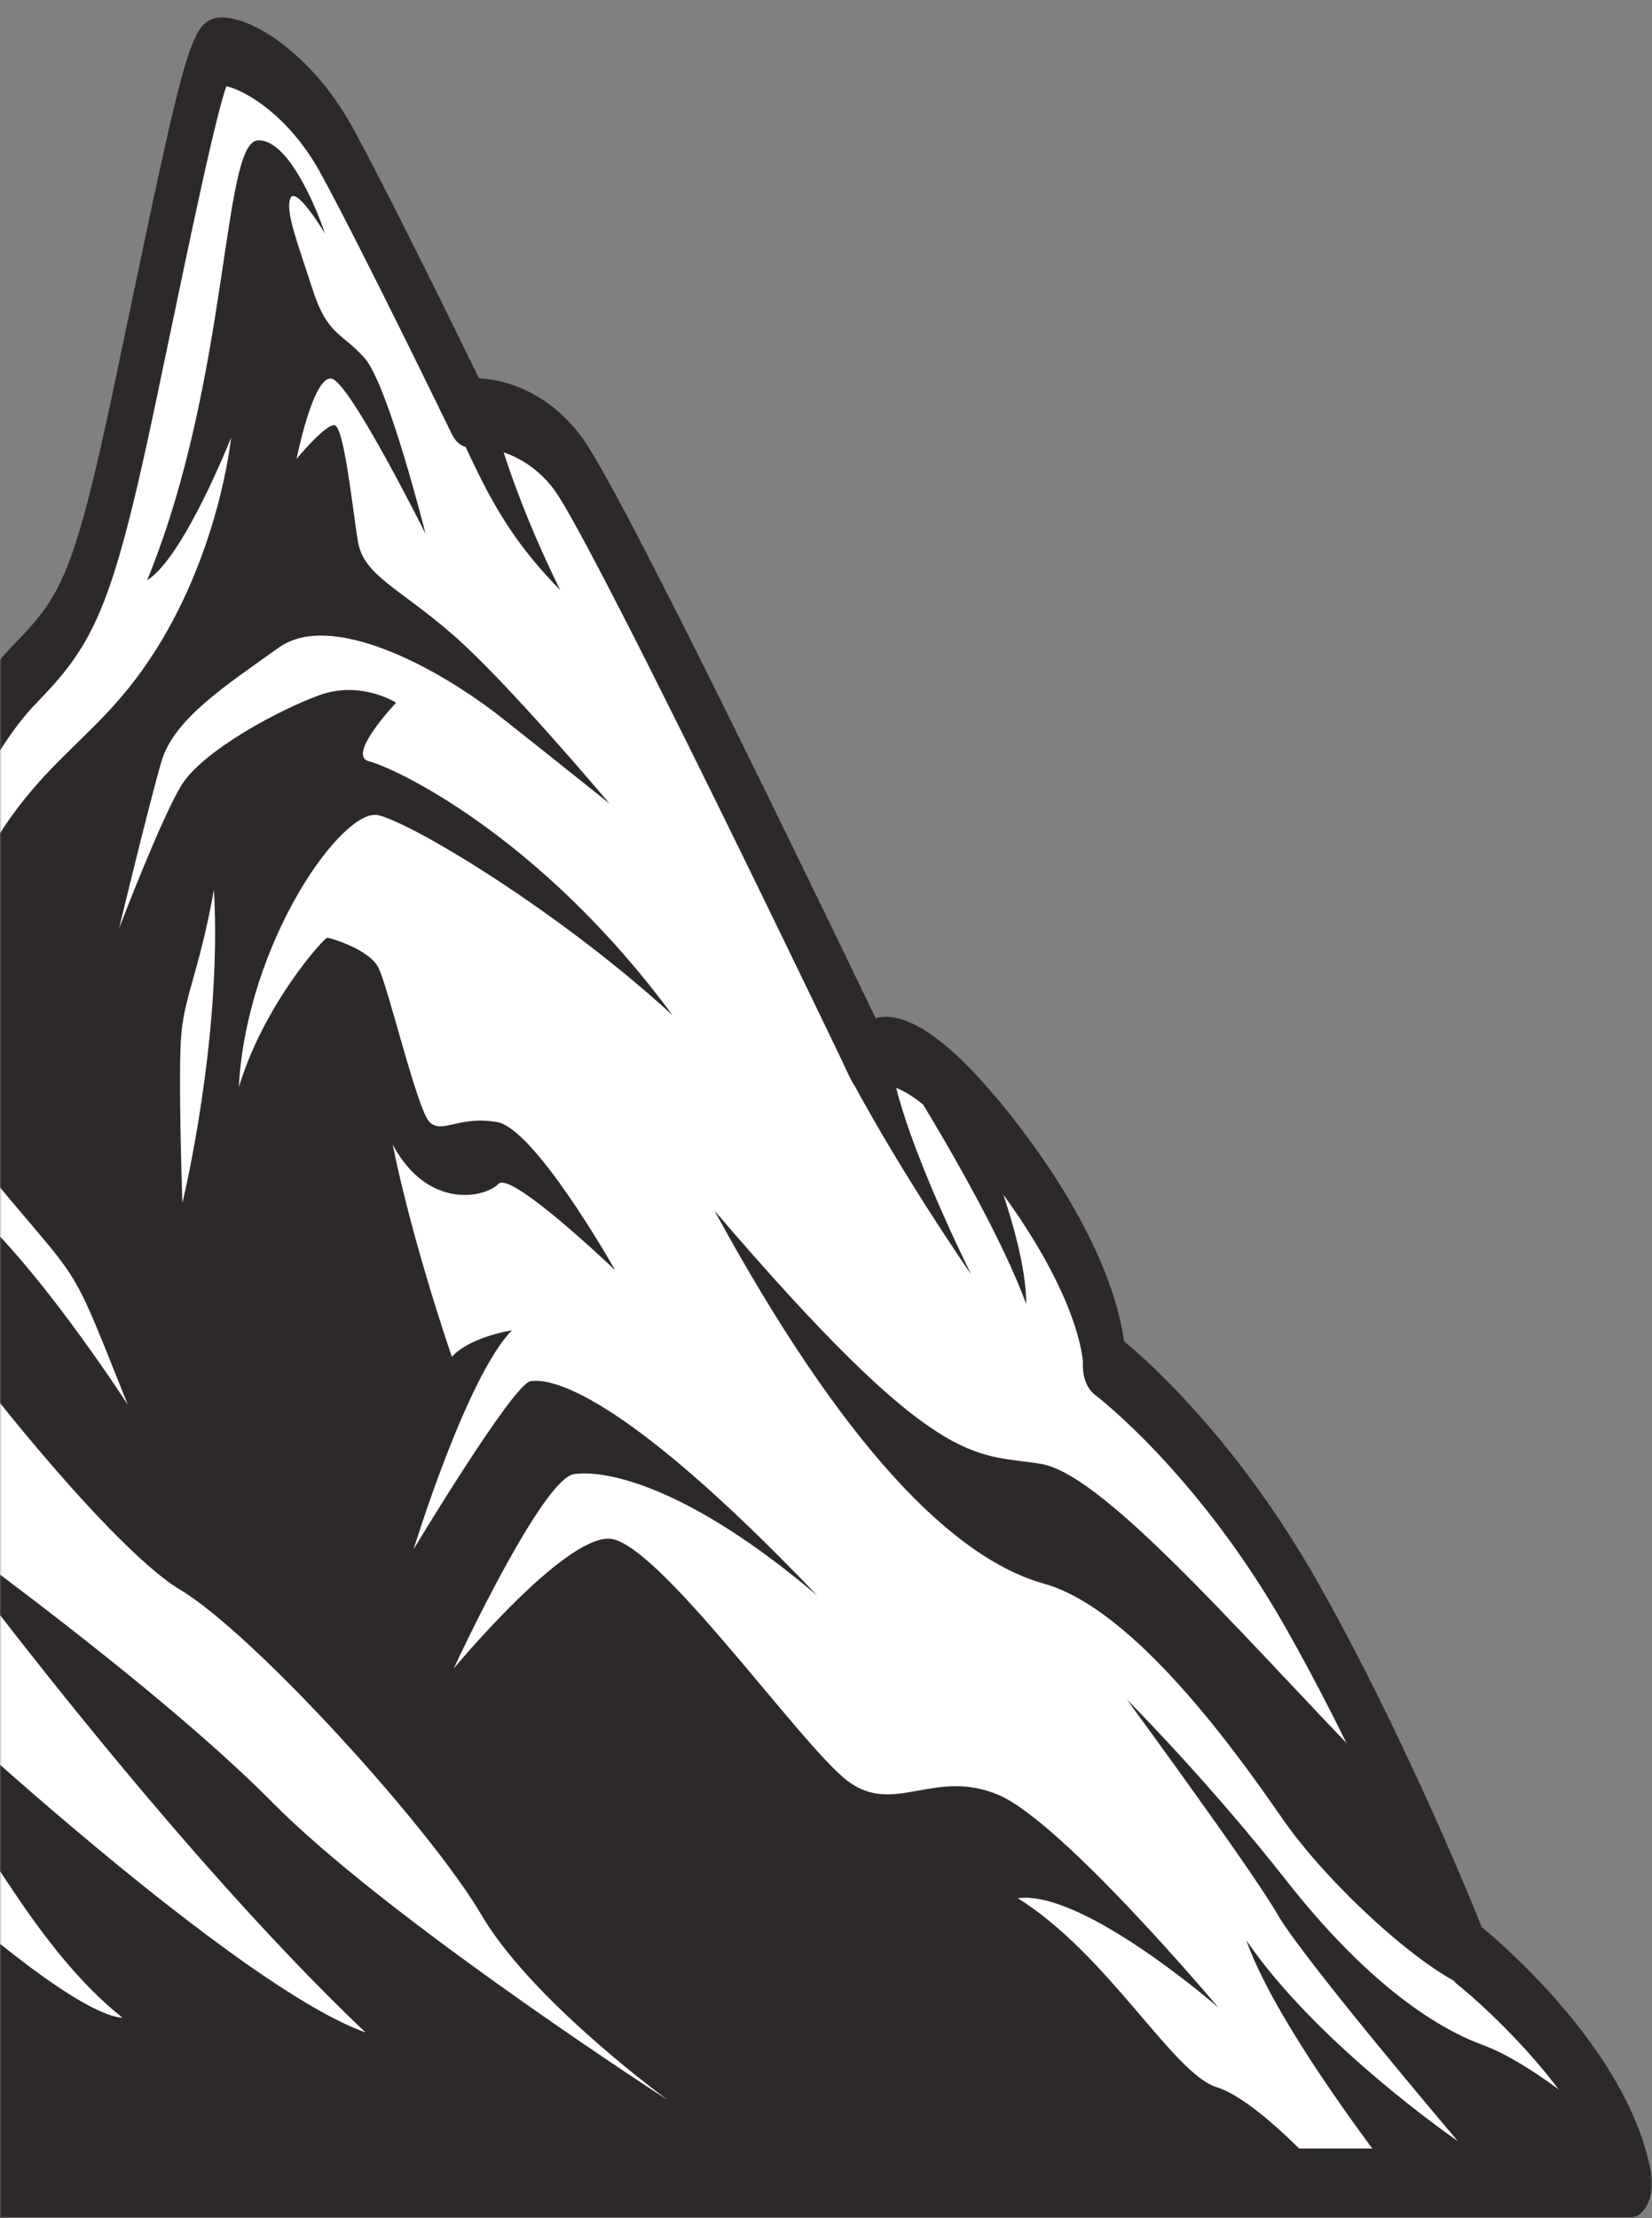
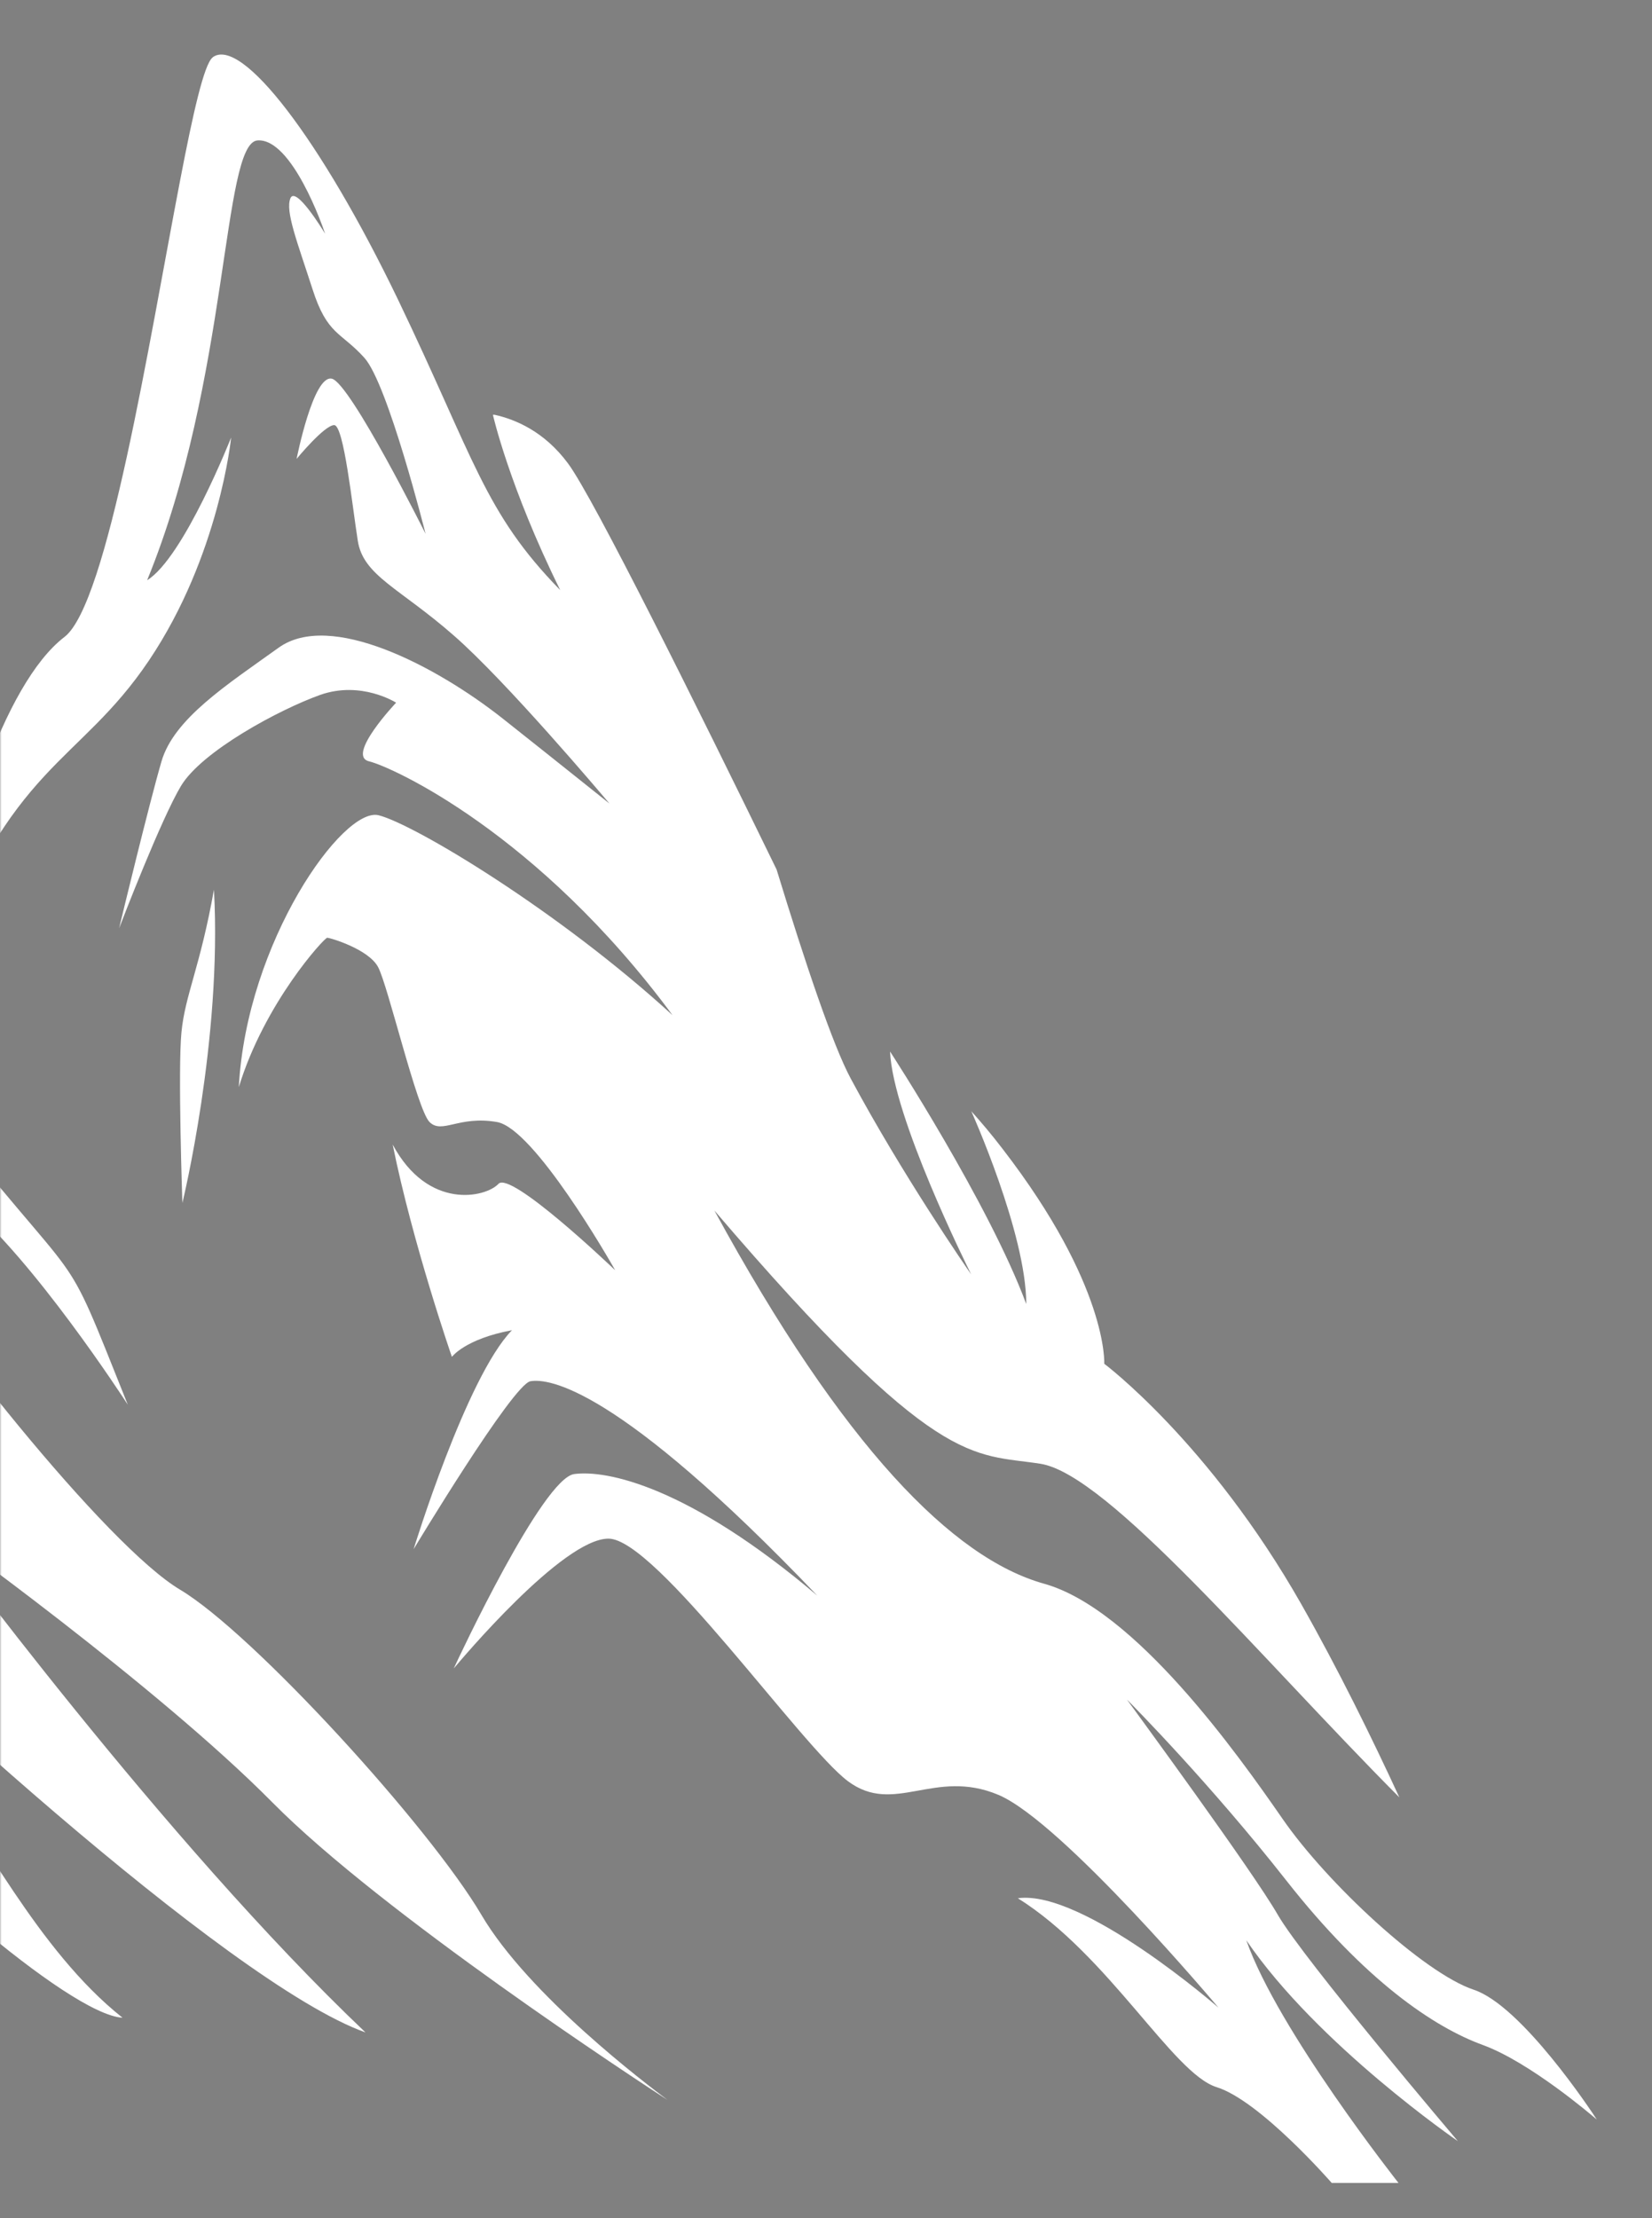
<svg xmlns="http://www.w3.org/2000/svg" width="494" height="663" viewBox="0 0 494 663" fill="none">
  <rect x="0" y="0" width="494" height="663" fill="#808080" stroke="none" />
  <mask id="mask0_1_177" style="mask-type:alpha" maskUnits="userSpaceOnUse" x="0" y="0" width="494" height="663">
    <rect width="494" height="663" fill="#D9D9D9" />
  </mask>
  <g mask="url(#mask0_1_177)">
-     <path d="M-849.614 652.469H487.616C481.57 618.198 438.664 583.926 438.664 583.926C438.664 583.926 430.746 563.803 418.488 537.224H418.448C410.275 519.504 400.143 498.9 389.119 479.463C361.622 431.112 330.208 407.624 330.208 407.624C330.208 407.624 331.444 384.41 299.817 343.408C296.453 339.012 293.304 335.303 290.453 332.144C278.535 318.82 270.829 314.905 266.148 314.287C261.339 313.738 259.635 316.554 259.635 316.554C259.635 316.554 247.59 291.417 232.225 259.892C208.727 211.679 177.442 148.699 169.866 138.534C162.757 128.919 154.072 125.347 147.902 123.974H147.772C143.218 123.081 140.113 123.356 140.113 123.356C140.113 123.356 113.253 67.931 100.568 44.785C87.843 21.571 68.263 13.192 64.517 15.871C64.219 16.077 63.921 16.489 63.623 17.107L63.581 17.176C61.367 21.365 58.133 34.346 53.833 54.057C50.13 70.884 45.661 92.518 40.383 117.655C27.911 176.789 23.314 185.168 7.267 201.651C-8.738 218.134 -24.359 253.093 -39.129 295.057C-50.324 278.436 -81.779 217.585 -102.083 174.11C-110.426 156.116 -116.938 141.144 -119.322 133.452C-127.409 107.284 -127.835 60.925 -139.285 45.815C-148.309 33.865 -164.824 20.06 -179.126 -4.802C-183.042 -11.464 -186.745 -18.95 -190.108 -27.467C-194.875 -39.554 -200.153 -49.719 -205.857 -58.441C-206.027 -58.785 -206.24 -59.059 -206.453 -59.403C-206.964 -60.227 -207.517 -60.983 -208.028 -61.601C-217.52 -75.474 -228.076 -85.364 -239.228 -92.919C-239.441 -93.056 -239.611 -93.194 -239.696 -93.262H-239.739V-93.331C-243.315 -95.735 -246.975 -97.933 -250.678 -99.993C-257.531 -129.594 -283.794 -191.063 -291.073 -210.225C-298.351 -229.318 -301.671 -228.7 -322.103 -243.466C-342.492 -258.233 -345.429 -275.059 -353.729 -275.678C-362.072 -276.364 -371.436 -226.021 -377.693 -206.86C-379.779 -205.28 -381.822 -203.426 -383.865 -201.297V-201.228C-400.125 -184.333 -415.406 -151.16 -423.919 -124.855C-433.496 -95.323 -442.222 -83.853 -455.97 -69.774C-469.719 -55.694 -507.176 80.018 -513.859 102.889C-520.499 125.759 -555.062 213.739 -597.117 239.975C-639.171 266.142 -660.837 351.512 -665.817 368.957C-670.84 386.401 -719.96 441.552 -748.266 467.032C-766.186 483.172 -800.792 528.433 -824.543 575.135L-824.585 575.204C-838.377 602.264 -848.507 629.805 -849.614 652.469Z" fill="#2D2929" />
    <path d="M-92.846 390.454C-79.523 414.63 -32.915 434.341 -32.915 434.341C-68.797 384.342 -129.708 315.73 -132.219 312.914C-130.687 316.073 -105.744 367.034 -92.846 390.454ZM-679.566 479.121C-667.477 455.014 -658.113 409.547 -657.56 406.731C-658.453 408.242 -688.419 460.508 -720.386 474.45C-752.352 488.324 -822.372 572.526 -824.543 575.136C-800.792 528.433 -766.186 483.173 -748.266 467.033C-719.96 441.552 -670.84 386.402 -665.817 368.957C-660.837 351.512 -639.171 266.143 -597.117 239.975C-555.062 213.739 -520.499 125.76 -513.859 102.889C-507.176 80.019 -469.719 -55.694 -455.971 -69.773C-442.222 -83.853 -433.496 -95.322 -423.919 -124.855C-415.406 -151.159 -400.125 -184.332 -383.865 -201.227C-381.822 -181.104 -389.441 -153.083 -390.25 -149.992C-389.186 -152.945 -380.077 -177.807 -372.458 -201.433C-364.37 -226.639 -358.326 -267.641 -358.326 -267.641C-358.326 -267.641 -352.494 -269.29 -343.556 -243.122C-334.574 -216.886 -310.653 -169.566 -310.653 -169.566L-325.636 -226.639C-310.653 -210.843 -298.99 -212.56 -298.99 -212.56C-298.99 -212.56 -271.918 -143.673 -261.49 -112.767C-251.104 -81.861 -237.781 -1.23 -228.63 8.866C-219.436 18.893 -211.135 26.997 -196.535 62.574C-201.941 21.572 -221.096 1.449 -225.693 -18.744C-230.204 -38.523 -239.441 -91.614 -239.697 -93.262C-239.611 -93.193 -239.441 -93.056 -239.228 -92.918C-236.036 -90.103 -218.754 -74.924 -208.028 -61.6C-207.858 -61.463 -207.73 -61.257 -207.602 -61.119C-207.219 -60.639 -206.836 -60.089 -206.453 -59.402C-206.24 -59.059 -206.027 -58.784 -205.857 -58.441C-193.428 -35.982 -169.89 66.626 -169.89 66.626L-179.126 -4.802C-164.824 20.061 -148.309 33.865 -139.285 45.816C-127.835 60.926 -127.409 107.285 -119.322 133.452C-116.938 141.144 -110.426 156.117 -102.083 174.111C-102.934 175.553 -103.913 176.034 -104.935 175.484C-117.066 168.96 -165.505 101.31 -168.527 97.052C-113.235 199.042 -70.329 266.211 -21.252 328.642C27.869 391.072 17.057 367.034 38.212 419.849C36.594 417.377 10.289 376.924 -10.398 359.548C-31.808 341.622 -84.546 286.06 -84.546 286.06C-84.546 286.06 -65.094 322.804 -42.917 359.548C-20.698 396.292 32.04 462.156 53.833 475.137C75.627 488.118 128.363 545.878 143.944 572.32C158.076 596.358 193.404 623.006 199.619 627.676C190.422 621.701 114.276 571.908 81.458 538.735C47.023 503.914 -18.74 456.799 -20.784 455.357C-18.655 458.242 49.023 550.273 109.295 607.484C67.88 592.718 -37.895 494.917 -66.201 465.041C-48.323 503.639 -30.403 519.779 -18.102 533.241C-5.843 546.702 10.8 582.622 36.637 603.089C20.59 602.127 -32.489 555.424 -60.582 522.801C-55.772 538.735 -31.978 574.449 -30.488 576.715C-32.106 575.548 -58.539 556.798 -87.015 532.417C-116.47 507.348 -138.945 470.192 -190.023 434.341C-158.652 458.104 -111.745 544.573 -111.745 544.573C-111.745 544.573 -202.537 492.101 -223.607 493.475C-244.719 494.848 -321.039 468.406 -321.039 468.406L-226.374 467.514L-248.039 397.185C-248.039 397.185 -218.329 398.49 -198.919 403.915C-179.765 409.204 -85.866 494.78 -82.971 497.458C-85.908 493.749 -180.02 375.894 -195.556 364.905C-211.391 353.71 -285.539 345.194 -325.21 344.782C-364.923 344.301 -393.229 377.474 -402.679 385.99C-412.086 394.506 -411.277 423.146 -417.917 445.536C-424.387 467.239 -449.075 493.2 -450.607 494.78C-449.288 492.17 -427.665 451.099 -427.111 441.964C-426.558 432.555 -426.005 417.789 -417.109 388.668C-468.187 392.927 -517.477 488.804 -521.989 497.733C-518.158 489.216 -479.083 404.259 -454.566 385.509C-428.771 365.798 -353.729 301.444 -336.235 291.348C-318.783 281.252 -260.256 292.035 -260.256 292.035C-260.256 292.035 -291.711 261.816 -327.721 256.733C-363.732 251.72 -384.333 264.151 -384.333 264.151C-384.333 264.151 -366.03 240.319 -351.43 234.55C-336.873 228.849 -306.481 234.893 -281.496 229.193C-309.376 221.5 -310.653 219.097 -308.78 210.718C-306.907 202.339 -291.286 165.045 -288.349 160.993C-285.454 157.009 -275.026 157.971 -265.874 160.65C-256.723 163.397 -206.538 222.805 -179.467 248.698C-202.792 211.404 -245.485 162.71 -255.488 152.957C-265.449 143.205 -272.557 140.87 -290.434 134.826C-308.354 128.782 -326.061 180.842 -326.061 180.842C-326.061 180.842 -322.699 114.977 -307.716 89.428C-365.562 103.439 -402.126 188.396 -402.126 188.396C-402.126 188.396 -382.418 110.513 -374.628 101.997C-366.839 93.48 -321.337 40.184 -301.884 37.918C-282.475 35.72 -272.472 69.305 -253.871 74.25C-235.27 79.126 -224.458 94.373 -174.189 153.507C-199.472 110.925 -232.758 72.464 -245.273 64.36C-257.744 56.324 -253.871 50.486 -285.241 13.742C-316.612 -23.002 -322.699 -24.307 -337.171 -18.057C-351.132 -11.944 -393.527 33.66 -396.166 36.475C-393.74 32.629 -354.325 -27.878 -344.662 -41.34C-334.66 -55.213 -329.637 -47.383 -326.742 -62.63C-323.848 -77.809 -313.845 -101.778 -308.993 -105.144C-304.098 -108.509 -284.007 -71.765 -265.789 -40.653C-275.366 -75.611 -318.57 -153.563 -324.231 -154.181C-329.935 -154.868 -334.787 -153.082 -334.66 -157.135C-334.532 -161.118 -330.488 -170.321 -331.595 -179.044C-332.702 -187.835 -339.81 -195.664 -341.172 -210.431C-342.577 -225.197 -347.855 -235.705 -350.622 -233.919C-353.388 -232.134 -349.941 -222.312 -353.942 -217.161C-357.985 -212.01 -361.859 -191.749 -364.753 -176.914C-367.69 -162.148 -372.67 -128.907 -389.058 -124.649C-389.058 -130.899 -393.485 -139.896 -399.316 -139.003C-405.148 -138.11 -410.724 -87.905 -421.535 -69.567C-432.389 -51.161 -439.881 -51.642 -449.586 -30.557C-459.291 -9.541 -480.743 55.5 -480.743 55.5C-480.743 55.5 -464.696 44.786 -451.246 53.165C-485.17 64.085 -509.049 128.644 -510.071 131.46C-509.432 130.842 -503.729 125.348 -499.557 126.653C-510.667 142.312 -519.265 203.643 -523.436 231.871C-527.565 260.099 -556.467 314.768 -556.467 314.768C-556.467 314.768 -542.037 258.794 -537.313 230.085C-549.784 250.277 -611.972 311.197 -619.464 343.408C-626.955 375.688 -638.575 422.734 -656.879 463.324C-675.182 503.983 -702.466 544.642 -711.405 565.177C-720.386 585.644 -725.366 620.877 -725.366 620.877C-725.366 620.877 -725.792 569.847 -722.897 560.438C-719.96 551.029 -692.08 503.983 -679.566 479.121Z" fill="white" />
    <path d="M44.001 173.424C68.689 113.191 66.348 42.656 77.031 41.969C87.29 41.282 96.568 67.793 97.206 69.854C96.356 68.411 88.481 55.637 86.864 59.208C85.204 63.054 88.95 72.463 93.419 86.337C97.845 100.21 101.889 99.112 108.955 106.941C116.02 114.771 127.257 159.55 127.257 159.55C127.257 159.55 104.782 114.565 99.249 113.191C93.672 111.886 88.694 137.16 88.694 137.16C88.694 137.16 96.993 127.064 99.931 127.064C102.824 127.064 105.336 151.24 106.997 161.679C108.656 172.119 119.512 175.759 135.727 189.976C151.391 203.643 180.166 237.708 182.251 240.181C180.847 239.082 169.055 229.604 150.327 214.769C130.321 198.973 98.695 182.489 83.288 193.616C67.88 204.673 52.046 214.769 48.3 227.544C44.682 239.906 36.126 275.277 35.615 277.474C36.509 275.139 48.13 244.92 54.131 234.893C60.389 224.522 83.459 212.091 95.759 207.695C108.062 203.368 118.448 210.03 118.448 210.03C118.448 210.03 103.463 225.827 110.315 227.544C117.212 229.192 160.926 249.041 201.108 303.436C166.969 272.186 123.853 246.362 113.253 243.684C102.611 240.936 73.711 281.595 71.413 324.933C79.117 299.727 96.993 280.29 97.845 280.29C98.695 280.29 110.147 283.656 113.04 289.013C115.978 294.37 124.703 331.663 128.448 335.372C132.195 339.081 137.175 333.38 148.624 335.372C159.735 337.295 182.551 377.13 183.955 379.671C182.251 378.022 152.668 349.932 149.053 353.847C145.306 357.899 128.023 361.883 117.424 342.103C123.469 371.979 135.132 405.563 135.132 405.563C135.132 405.563 139.048 400.206 153.093 397.596C139.474 411.539 123.681 463.049 123.681 463.049C123.681 463.049 153.35 413.736 158.63 412.843C163.906 411.951 184.467 414.217 244.396 476.922C205.834 444.23 181.401 439.285 171.695 440.59C162.29 441.895 137.216 495.329 135.686 498.694C137.6 496.427 168.205 459.89 181.952 459.89C196.128 459.89 239.716 522.114 253.593 532.416C267.467 542.718 279.385 528.433 298.541 536.468C317.695 544.572 364.347 600.066 364.347 600.066C364.347 600.066 323.823 564.696 304.371 567.374C331.572 584.407 350.724 619.777 363.793 623.83C376.817 627.882 398.227 652.469 398.227 652.469H418.191C418.191 652.469 382.097 606.797 372.688 579.943C394.056 611.261 435.939 639.97 435.939 639.97C435.939 639.97 389.886 585.781 382.097 572.319C374.606 559.27 339.148 510.988 336.977 507.966C338.891 509.889 362.047 533.309 384.606 562.017C408.187 592.031 428.747 605.904 443.475 611.261C457.479 616.412 475.782 632.071 477.485 633.514C475.951 631.11 455.011 599.448 440.665 594.709C425.81 589.764 396.823 562.91 383.5 543.611C370.178 524.38 339.36 480.906 312.162 473.351C284.962 465.727 252.186 432.555 213.623 361.814C280.238 439.698 290.793 434.34 311.056 437.5C331.315 440.59 377.074 495.672 418.448 537.224C410.275 519.504 400.143 498.9 389.119 479.463C361.622 431.112 330.208 407.624 330.208 407.624C330.208 407.624 331.444 384.41 299.817 343.408C296.453 339.012 293.304 335.303 290.453 332.144C290.453 332.144 306.882 368.613 306.882 389.767C295.646 359.547 266.148 314.287 266.148 314.287C266.999 333.792 289.047 378.16 290.41 380.907C288.919 378.778 269.895 351.237 254.402 322.391C249.081 312.501 240.864 288.12 232.225 259.892C208.727 211.679 177.442 148.699 169.866 138.534C162.757 128.919 154.072 125.347 147.902 123.974H147.772C147.519 123.974 147.392 123.974 147.392 123.974C147.392 123.974 152.243 145.471 167.523 176.377C144.752 153.094 141.986 137.367 118.958 89.428C95.887 41.557 72.222 10.857 63.623 17.107L63.581 17.176C61.027 19.168 57.707 33.865 53.833 54.057C44.597 101.996 32.168 180.566 19.27 190.388C0.967 204.398 -13.76 251.582 -19.038 289.219C3.181 227.887 23.442 228.78 44.554 197.393C65.624 166.075 69.114 130.773 69.114 130.773C69.114 130.773 54.94 166.693 44.001 173.424Z" fill="white" />
-     <path d="M264.189 323.773C264.163 323.819 264.141 323.857 264.121 323.887C264.143 323.857 264.163 323.819 264.189 323.773ZM477.071 642.175H-841.957C-839.02 625.471 -831.434 604.851 -819.657 581.752C-797.244 537.689 -763.547 492.597 -745.154 476.03C-722.732 455.853 -666.72 396.544 -660.028 373.299L-658.983 369.583C-641.106 305.328 -619.516 264.96 -594.818 249.583C-552.49 223.179 -516.423 136.024 -508.08 107.254C-507.318 104.66 -506.15 100.562 -504.656 95.342C-470.343 -24.978 -457.385 -56.121 -452.551 -61.074C-437.185 -76.809 -428.128 -89.652 -418.262 -120.078C-410.804 -143.124 -396.412 -175.938 -380.408 -192.566C-380.228 -192.757 -380.053 -192.955 -379.887 -193.177C-378.209 -194.878 -376.6 -196.305 -374.988 -197.526C-373.73 -198.48 -372.694 -200.068 -372.046 -202.052C-370.102 -207.997 -367.974 -216.375 -365.723 -225.235C-362.781 -236.796 -356.808 -260.285 -353.303 -265.184C-351.889 -264.52 -350.262 -262.262 -347.443 -258.248C-342.79 -251.608 -336.409 -242.535 -324.718 -234.064C-321.166 -231.5 -318.13 -229.394 -315.496 -227.563C-303.346 -219.146 -301.478 -217.856 -296.512 -204.822C-294.837 -200.419 -292.16 -193.772 -288.944 -185.797C-278.757 -160.5 -261.707 -118.178 -256.661 -96.383C-255.994 -93.506 -254.561 -91.255 -252.755 -90.255C-249.132 -88.233 -245.854 -86.257 -242.775 -84.211C-242.548 -84.005 -242.317 -83.83 -242.08 -83.677C-241.952 -83.586 -241.811 -83.494 -241.664 -83.395C-230.124 -75.581 -220.514 -65.942 -212.318 -53.969C-212.171 -53.748 -212.015 -53.55 -211.854 -53.351C-211.566 -53 -211.258 -52.58 -210.97 -52.115C-210.913 -52.023 -210.629 -51.588 -210.568 -51.497C-210.388 -51.138 -210.459 -51.283 -210.251 -50.963C-204.637 -42.378 -199.808 -32.884 -195.5 -21.934C-192.094 -13.31 -188.145 -5.16 -183.761 2.288C-173.607 19.954 -162.488 32.148 -153.554 41.954C-149.505 46.403 -146.01 50.242 -143.338 53.783C-138.193 60.567 -135.468 79.332 -132.834 97.486C-130.777 111.688 -128.644 126.37 -125.035 138.054C-122.68 145.654 -116.848 159.466 -107.196 180.284C-87.672 222.095 -55.583 284.633 -43.452 302.642C-42.019 304.764 -40.075 305.718 -38.141 305.244C-36.221 304.748 -34.541 302.879 -33.577 300.147C-17.156 253.49 -2.674 224.118 10.705 210.336C28.162 192.403 33.553 182.009 46.427 120.975L50.154 103.187C53.833 85.597 57.059 70.182 59.849 57.507C64.21 37.528 66.489 29.218 67.672 25.784C72.723 26.738 86.221 34.171 95.783 51.615C108.2 74.257 134.814 129.155 135.081 129.705C136.37 132.368 138.391 133.818 140.46 133.65C140.473 133.65 143.15 133.444 147.006 134.207C147.124 134.223 147.235 134.246 147.353 134.261C152.618 135.49 159.975 138.603 165.763 146.433C171.27 153.82 194.232 198.607 227.209 266.265C242.546 297.743 254.577 322.842 254.583 322.865C255.715 325.215 257.424 326.673 259.27 326.841C260.787 327.001 262.283 326.238 263.478 324.78C263.742 324.658 264.439 324.414 265.695 324.567C268.518 324.94 275.115 327.527 286.817 340.615C290.004 344.148 292.934 347.666 295.797 351.413C323.258 387.012 323.829 407.082 323.832 407.281C323.6 411.592 325.087 415.141 327.518 416.972C327.823 417.194 358.175 440.293 384.412 486.431C393.823 503.021 403.55 522.183 413.329 543.375C413.454 543.657 413.592 543.924 413.739 544.184C425.487 569.717 433.199 589.253 433.276 589.452C433.904 591.039 434.789 592.328 435.832 593.153C445.097 600.57 467.194 621.38 477.071 642.175ZM-849.614 662.772H487.616C489.621 662.772 491.503 661.261 492.712 658.681C493.918 656.102 494.304 652.76 493.756 649.654C487.62 614.856 452.014 583.408 443.093 575.998C440.619 569.855 433.567 552.669 423.611 531.073C423.482 530.799 423.342 530.516 423.196 530.257C413.288 508.836 403.409 489.407 393.827 472.512C370.639 431.739 345.052 408.326 336.127 400.87C334.568 389.5 328.187 366.98 303.817 335.387C300.712 331.32 297.516 327.474 294.066 323.658C283.294 311.609 274.068 305 266.667 304.024C264.814 303.802 263.209 303.955 261.834 304.313C257.381 295.057 248.144 275.903 237.242 253.536C212.843 203.46 182.048 141.48 173.947 130.621C167.449 121.822 158.737 115.992 148.774 113.771C148.591 113.725 148.408 113.702 148.221 113.687C146.278 113.328 144.58 113.145 143.224 113.069C136.812 99.898 116.192 57.743 105.353 37.963C91.751 13.154 69.337 1.143 61.93 6.454C60.701 7.309 59.556 8.767 58.591 10.758L58.596 10.766C55.843 16.321 52.906 27.272 47.808 50.639C45.008 63.375 41.764 78.882 38.056 96.601L34.334 114.351C22.07 172.501 18.211 178.201 3.833 192.96C-10.114 207.329 -24.647 235.297 -40.472 278.276C-53.885 255.276 -79.05 206.322 -96.98 167.914C-108.255 143.594 -112.247 133.246 -113.609 128.85C-116.555 119.334 -118.508 105.842 -120.4 92.793C-123.668 70.296 -126.747 49.044 -135.246 37.841C-138.349 33.728 -142.071 29.653 -146.375 24.922C-154.774 15.703 -165.226 4.226 -174.449 -11.807C-178.317 -18.393 -181.76 -25.497 -184.726 -32.999C-189.555 -45.247 -194.97 -55.931 -201.27 -65.622C-201.468 -65.958 -201.676 -66.293 -201.899 -66.629C-202.584 -67.728 -203.284 -68.713 -203.951 -69.537C-213.15 -82.914 -223.843 -93.644 -236.622 -102.32C-236.83 -102.511 -237.057 -102.687 -237.284 -102.847C-239.99 -104.655 -242.804 -106.411 -245.831 -108.158C-252.272 -132.555 -267.766 -171.031 -278.242 -197.023C-281.382 -204.807 -283.988 -211.301 -285.629 -215.612C-292.723 -234.217 -297.552 -237.56 -310.459 -246.503C-313.041 -248.289 -316.016 -250.349 -319.492 -252.868C-329.415 -260.048 -334.721 -267.611 -338.987 -273.693C-343.258 -279.767 -347.292 -285.514 -353.436 -285.964C-363.183 -286.979 -369.029 -266.512 -377.537 -233.057C-379.296 -226.12 -380.98 -219.504 -382.441 -214.552C-384.064 -213.193 -385.672 -211.675 -387.327 -209.95C-387.526 -209.744 -387.71 -209.53 -387.89 -209.294C-405.762 -190.323 -421.488 -154.624 -429.58 -129.624C-438.15 -103.198 -445.708 -92.484 -459.395 -78.465C-469.047 -68.583 -486.055 -19.179 -516.257 86.726C-517.723 91.87 -518.877 95.907 -519.634 98.501C-527.097 124.203 -561.211 206.528 -599.42 230.36C-627.362 247.759 -651.326 291.76 -670.636 361.15L-671.615 364.645C-675.3 377.435 -720.026 429.823 -751.378 458.043C-770.788 475.511 -806.164 522.755 -829.481 568.603C-845.963 600.929 -854.868 628.851 -855.98 651.661C-856.122 654.522 -855.512 657.361 -854.301 659.467C-853.09 661.574 -851.392 662.772 -849.614 662.772Z" fill="#2D2929" />
    <path d="M63.978 265.936C59.811 289.227 55.37 297.293 54.264 308.488C53.152 319.683 54.538 359.556 54.538 359.556C54.538 359.556 66.475 310.731 63.978 265.936Z" fill="white" />
  </g>
</svg>